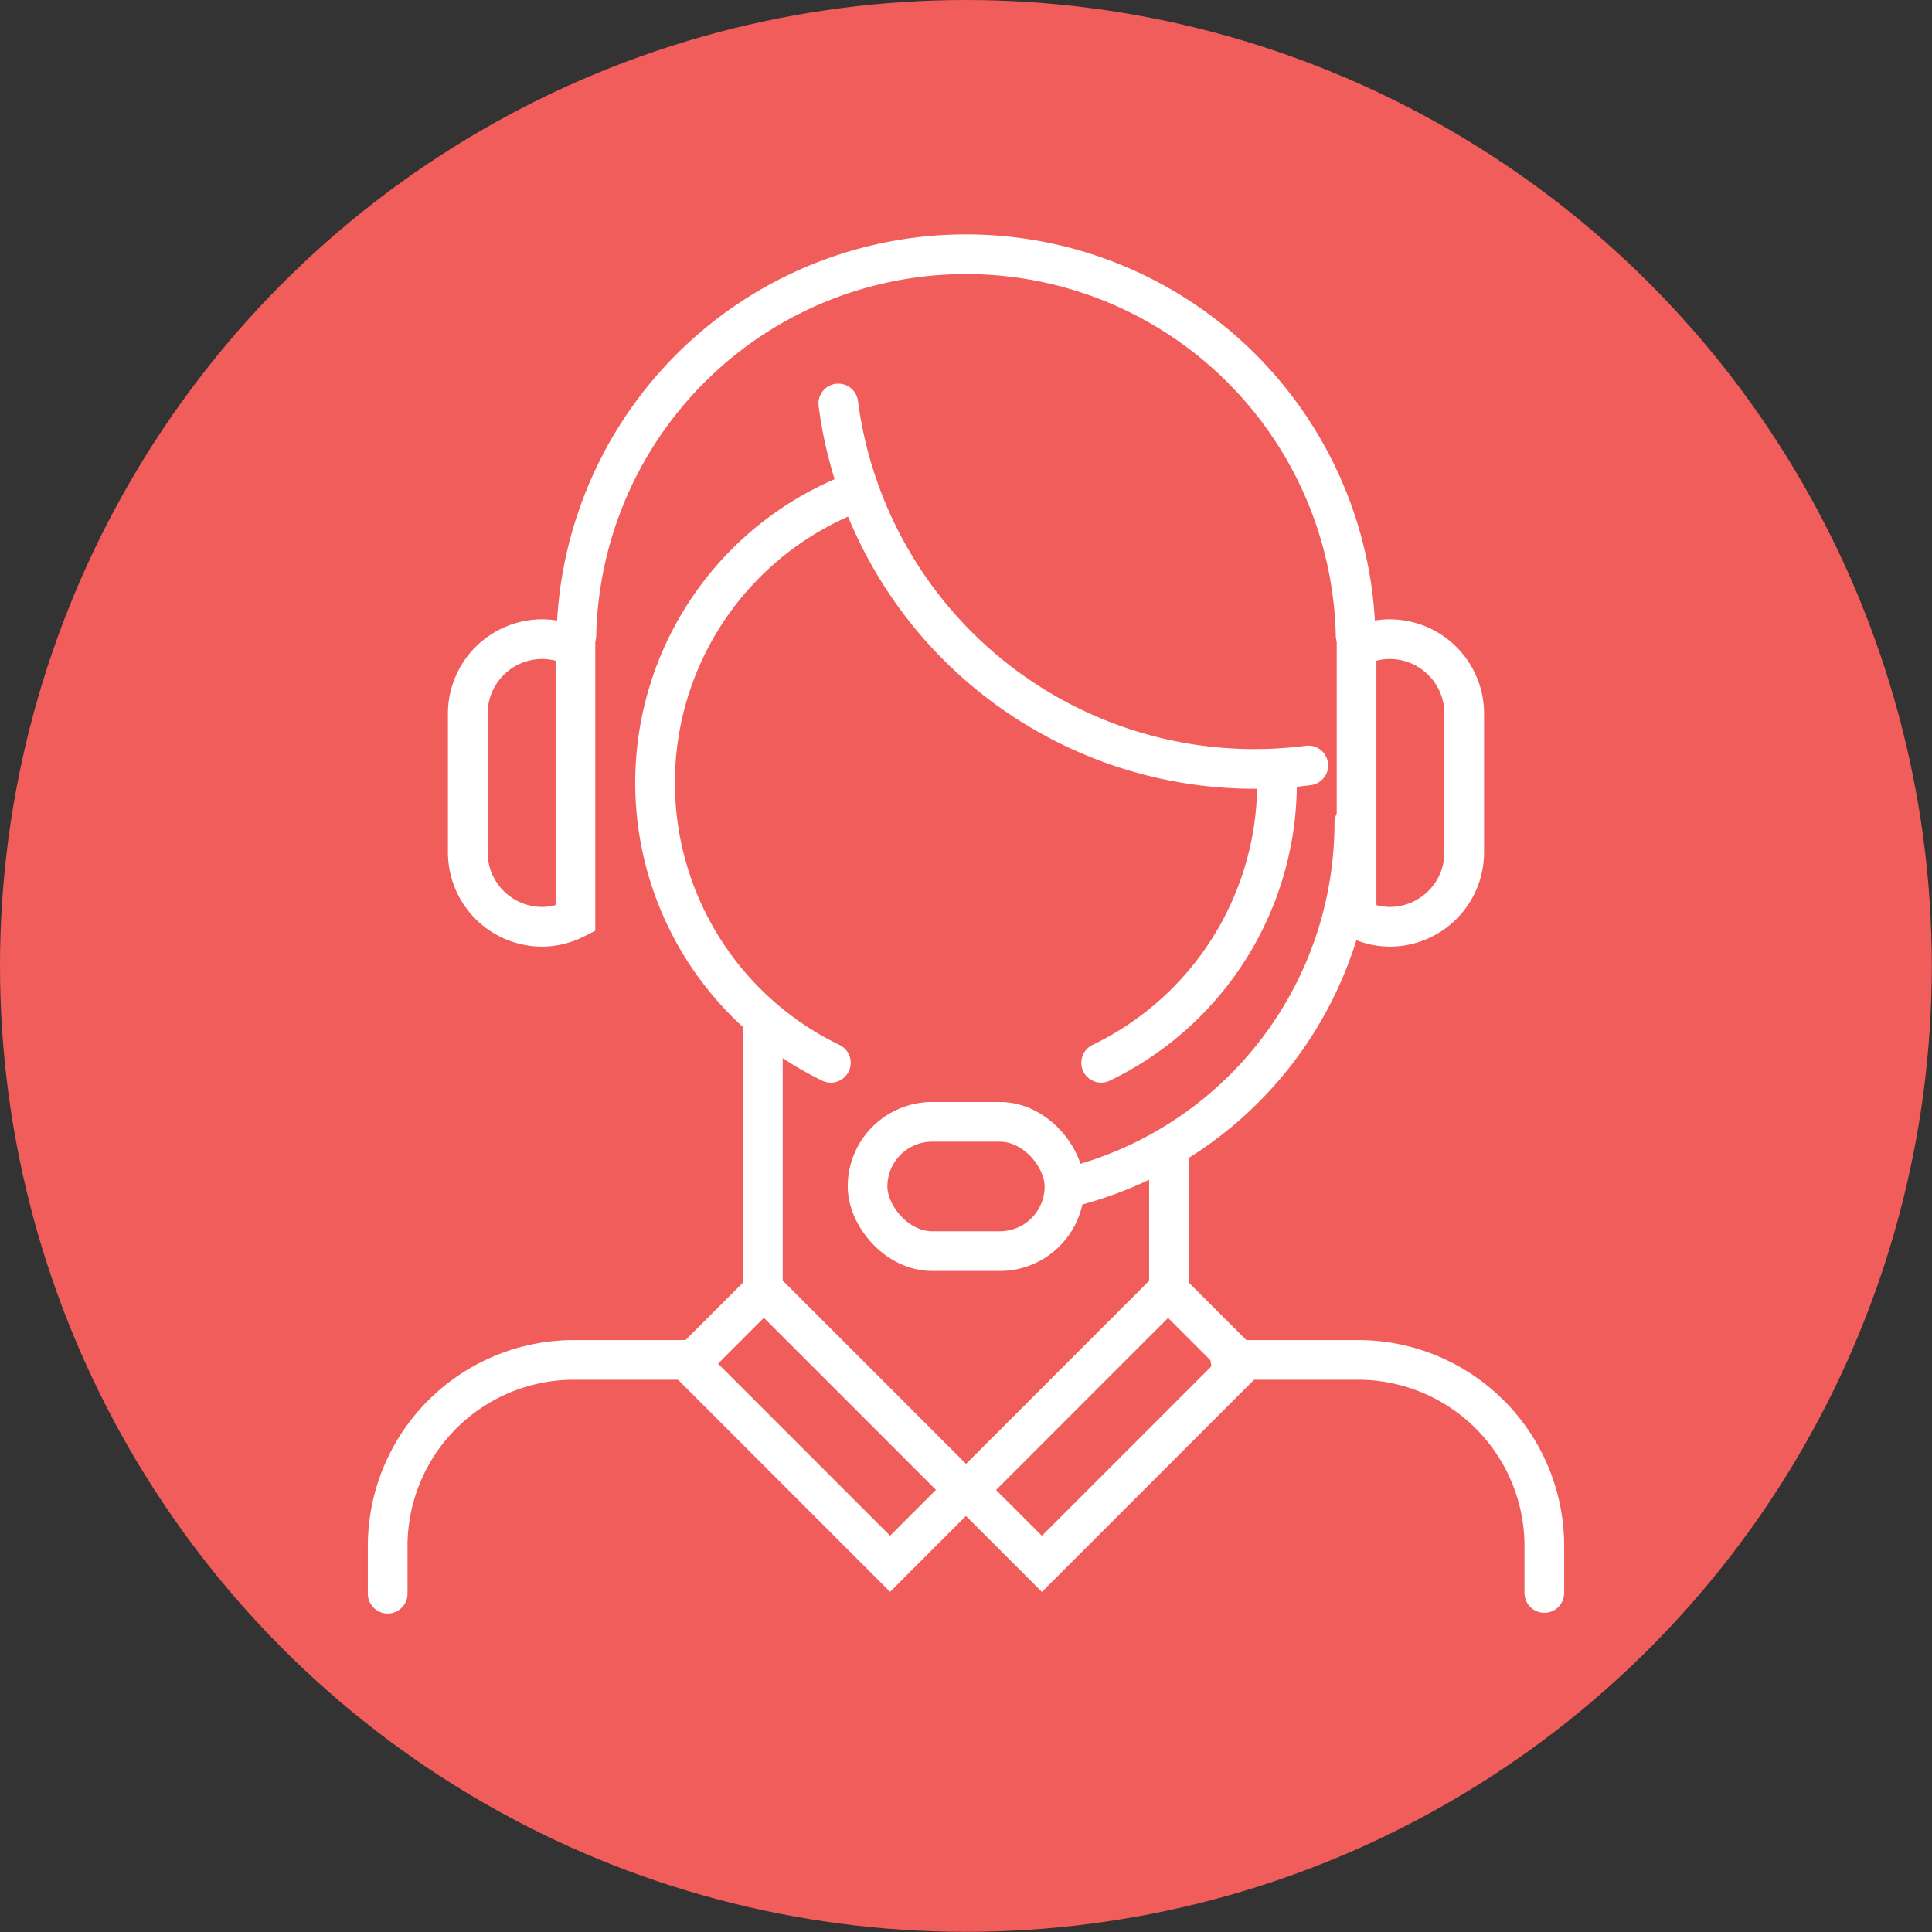
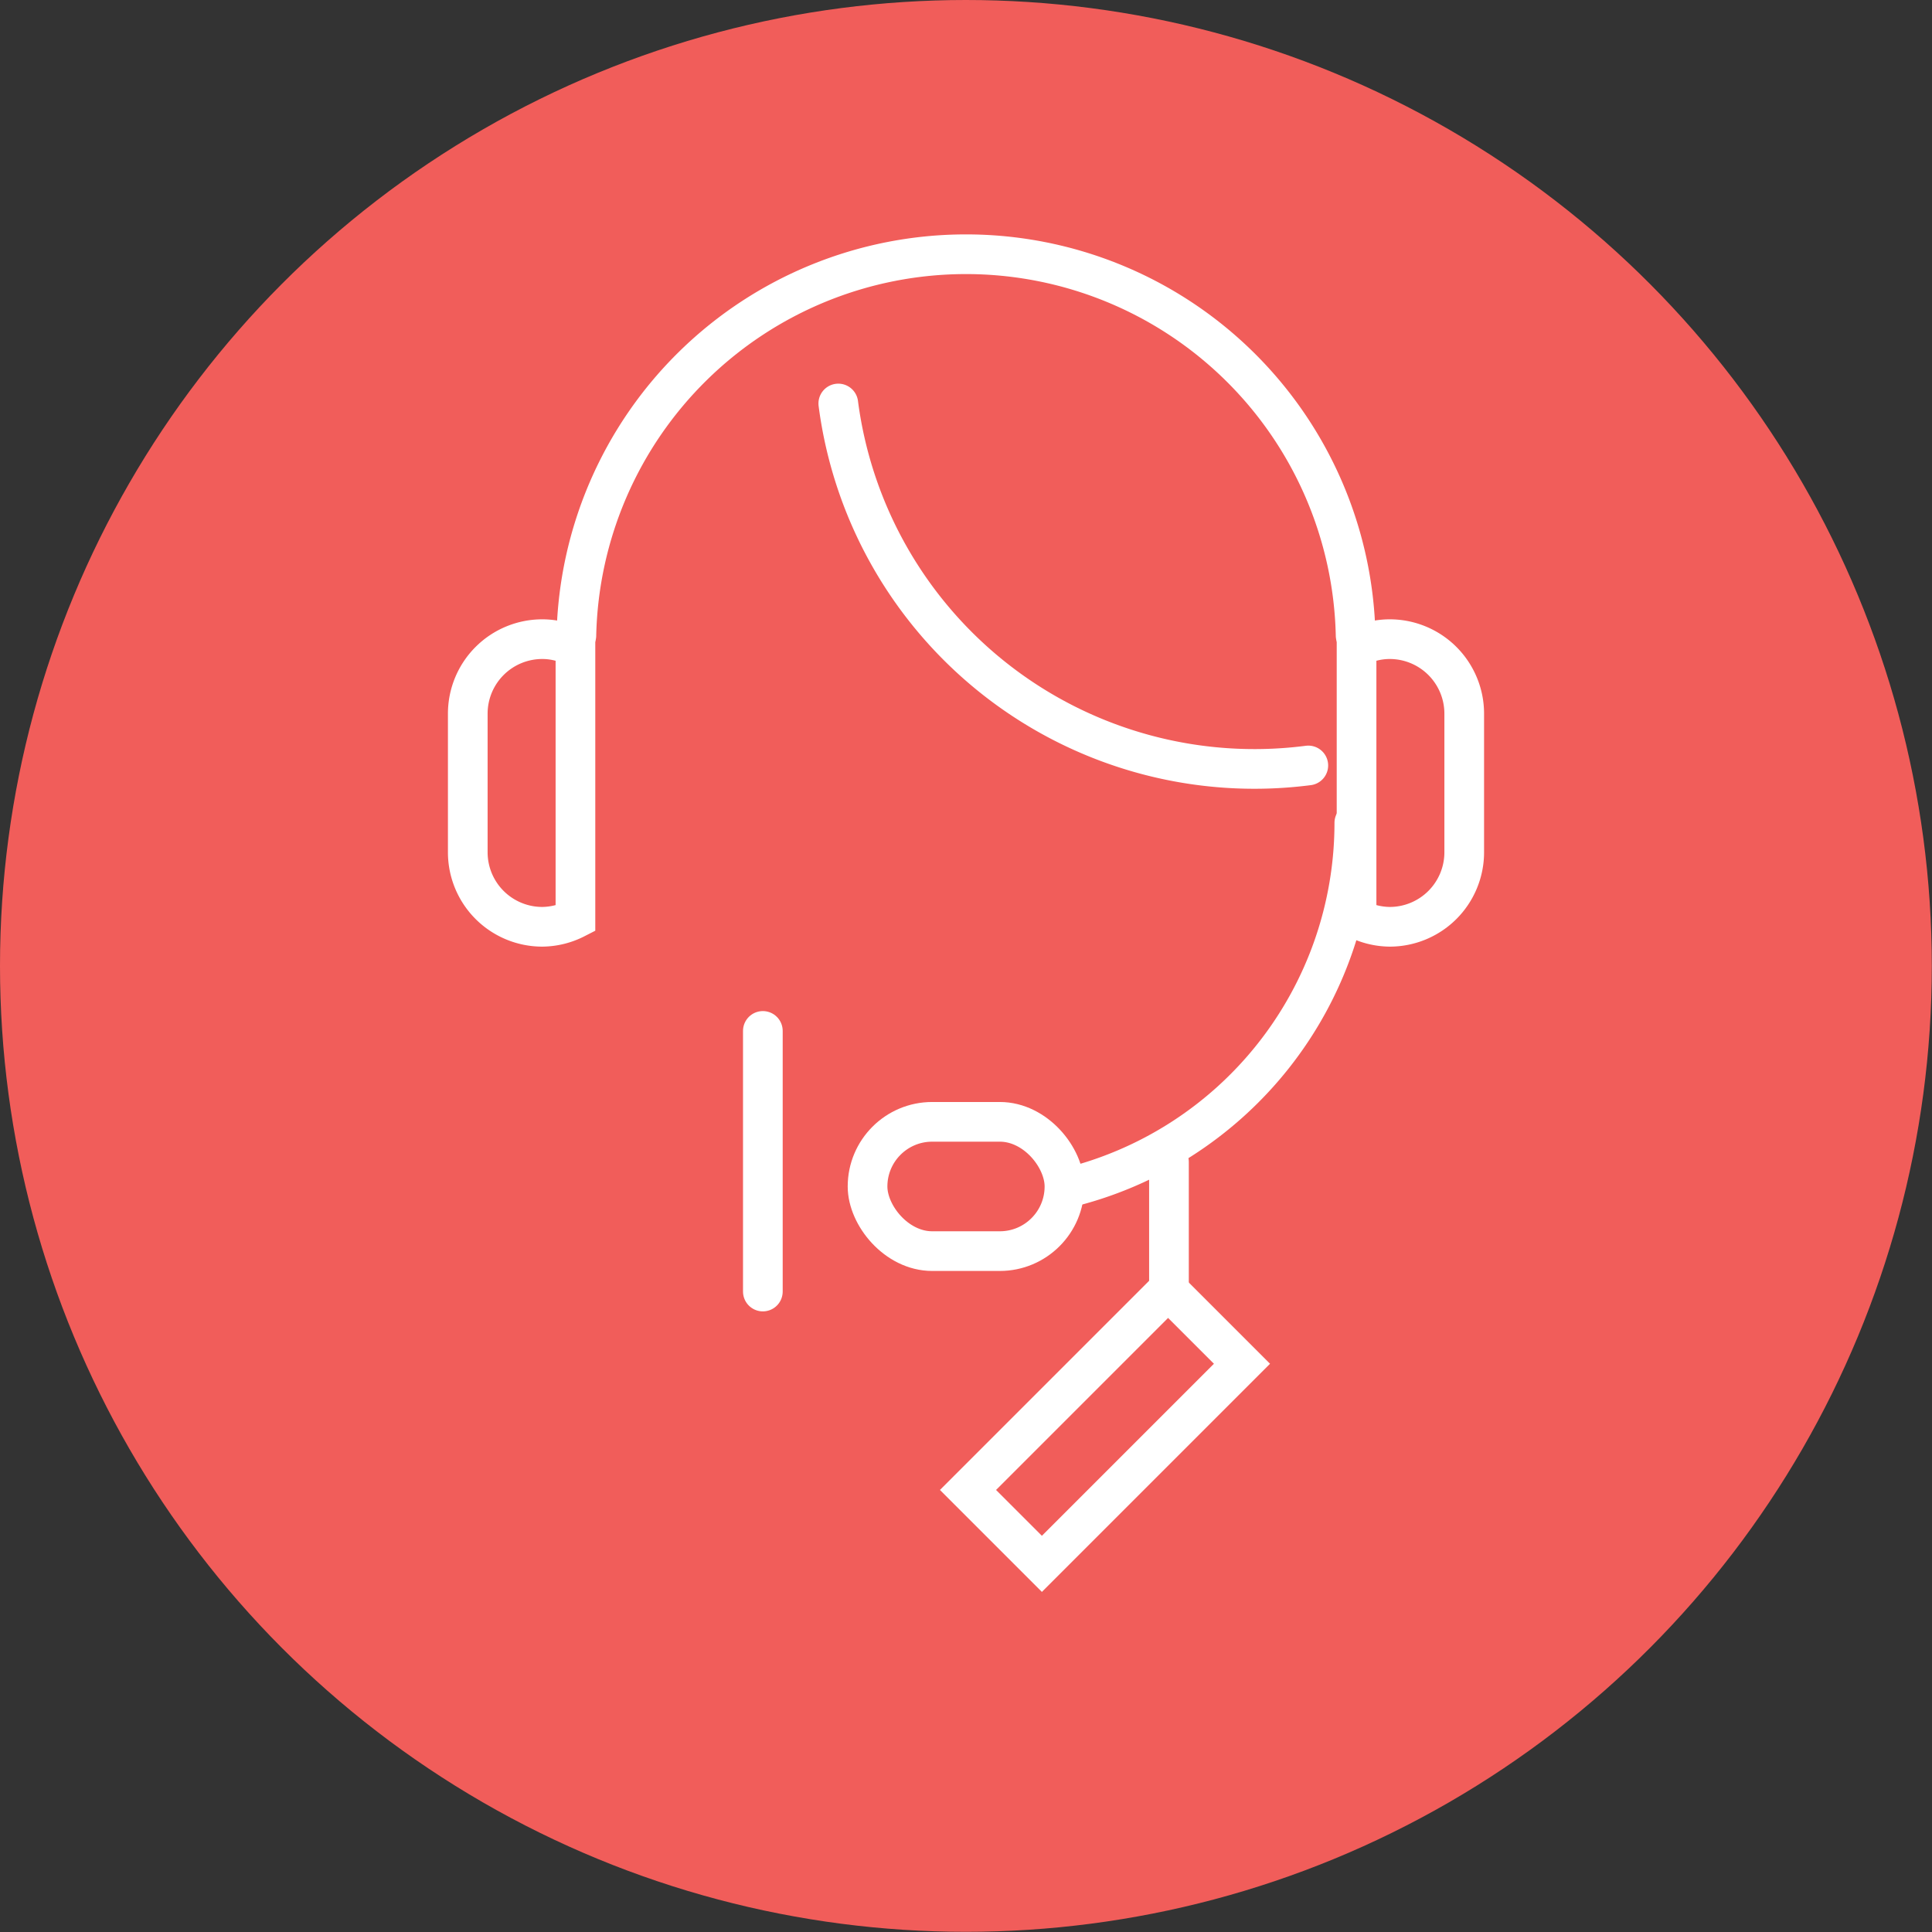
<svg xmlns="http://www.w3.org/2000/svg" id="Layer_1" data-name="Layer 1" viewBox="0 0 103.71 103.71">
  <rect x="0" y="0" width="103.71" height="103.71" fill="#333333" stroke="none" />
  <defs>
    <style>.cls-1{fill:#f15d5a;}.cls-2{fill:none;stroke:#fff;stroke-linecap:round;stroke-miterlimit:10;stroke-width:2.13px;}</style>
  </defs>
  <circle class="cls-1" cx="51.85" cy="51.85" r="51.85" />
  <path class="cls-2" d="M30.94,34.11a20.92,20.92,0,0,1,41.83,0" />
  <path class="cls-2" d="M72.7,44.17A20.16,20.16,0,0,1,57.19,63.79" />
  <path class="cls-2" d="M70.23,41.09A22.53,22.53,0,0,1,45,21.66" />
  <rect class="cls-2" x="46.57" y="60.22" width="10.57" height="6.94" rx="3.47" />
-   <rect class="cls-2" x="41.59" y="69" width="5.61" height="15.19" transform="translate(-41.16 53.82) rotate(-45)" />
  <rect class="cls-2" x="56.5" y="69" width="5.61" height="15.19" transform="translate(47.09 172.69) rotate(-135)" />
-   <path class="cls-2" d="M37.2,73H30.81a10,10,0,0,0-10,10v2.55" />
-   <path class="cls-2" d="M82.9,85.51V83a10,10,0,0,0-10-10H66.05" />
  <path class="cls-2" d="M30.89,34.75a3.84,3.84,0,0,0-1.78-.44,4,4,0,0,0-4,4v7.44a4,4,0,0,0,4,4,4,4,0,0,0,1.78-.44Z" />
  <path class="cls-2" d="M72.82,34.75a3.84,3.84,0,0,1,1.78-.44,4,4,0,0,1,4,4v7.44a4,4,0,0,1-4,4,4,4,0,0,1-1.78-.44Z" />
  <line class="cls-2" x1="62.75" y1="62.37" x2="62.75" y2="69.33" />
  <line class="cls-2" x1="40.95" y1="69.33" x2="40.95" y2="55.34" />
-   <path class="cls-2" d="M59.11,57.05a16.67,16.67,0,0,0,9.44-15" />
-   <path class="cls-2" d="M45.84,26.45a16.69,16.69,0,0,0-1.24,30.6" />
</svg>